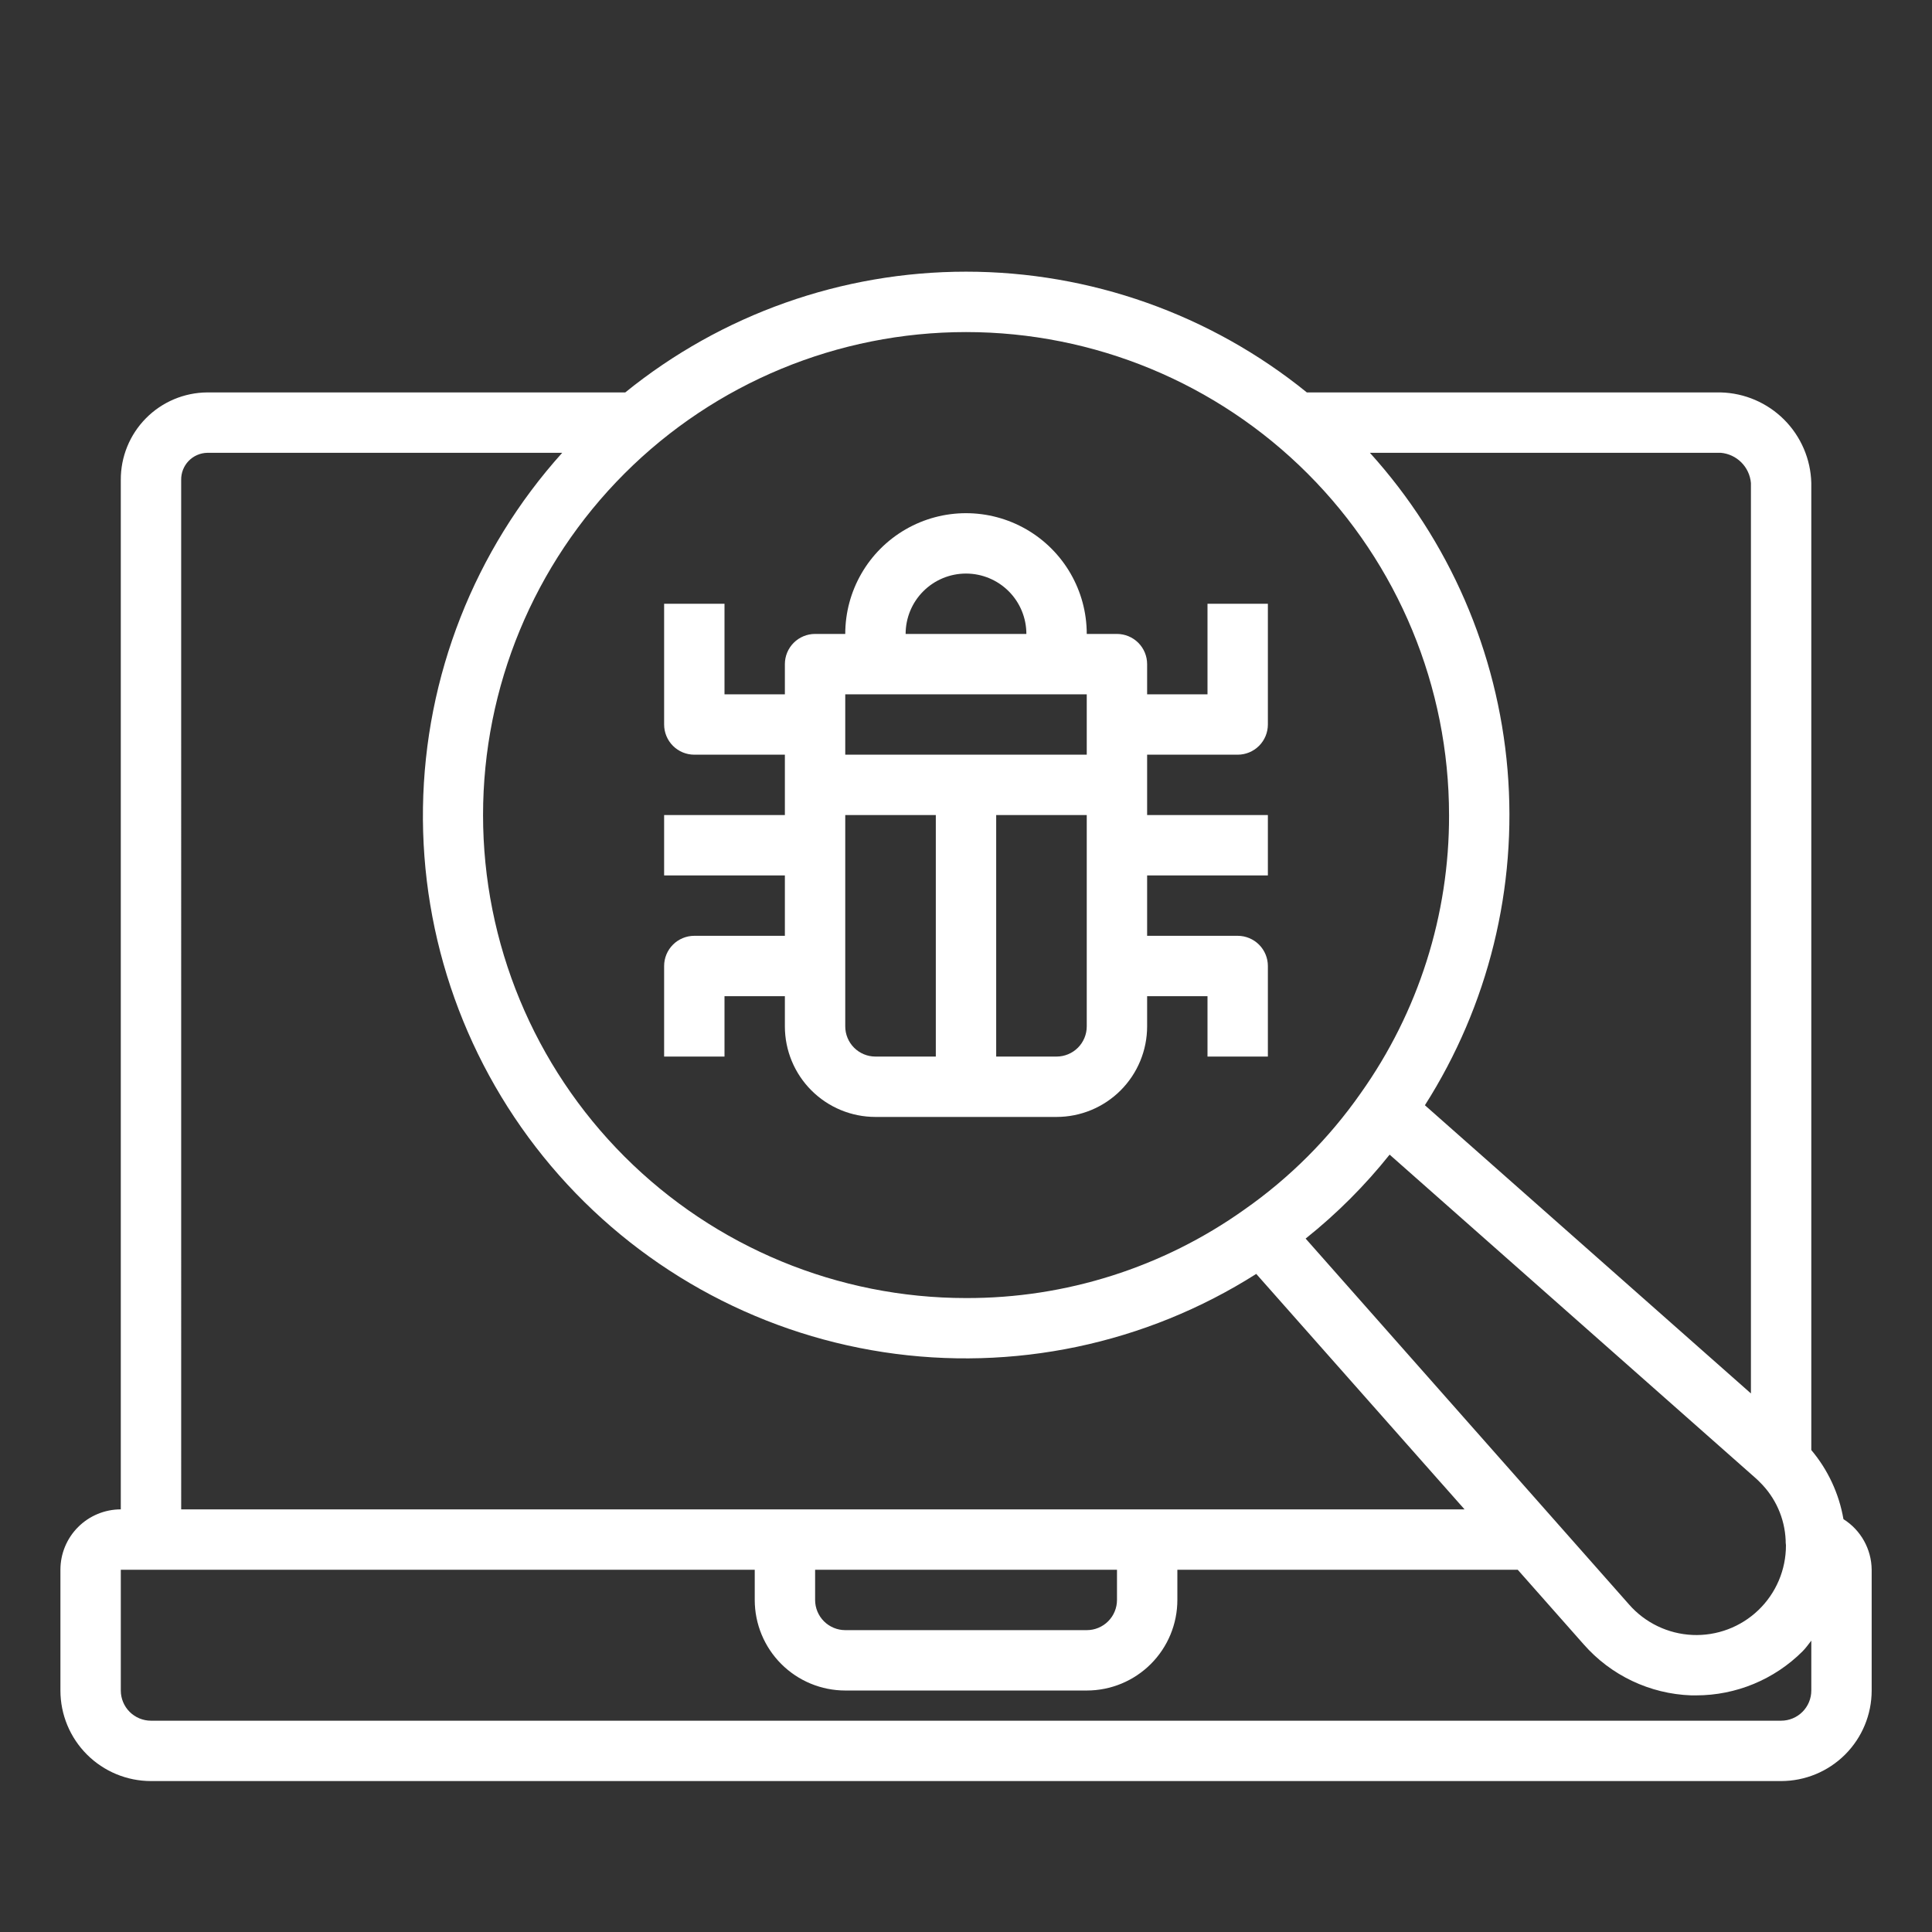
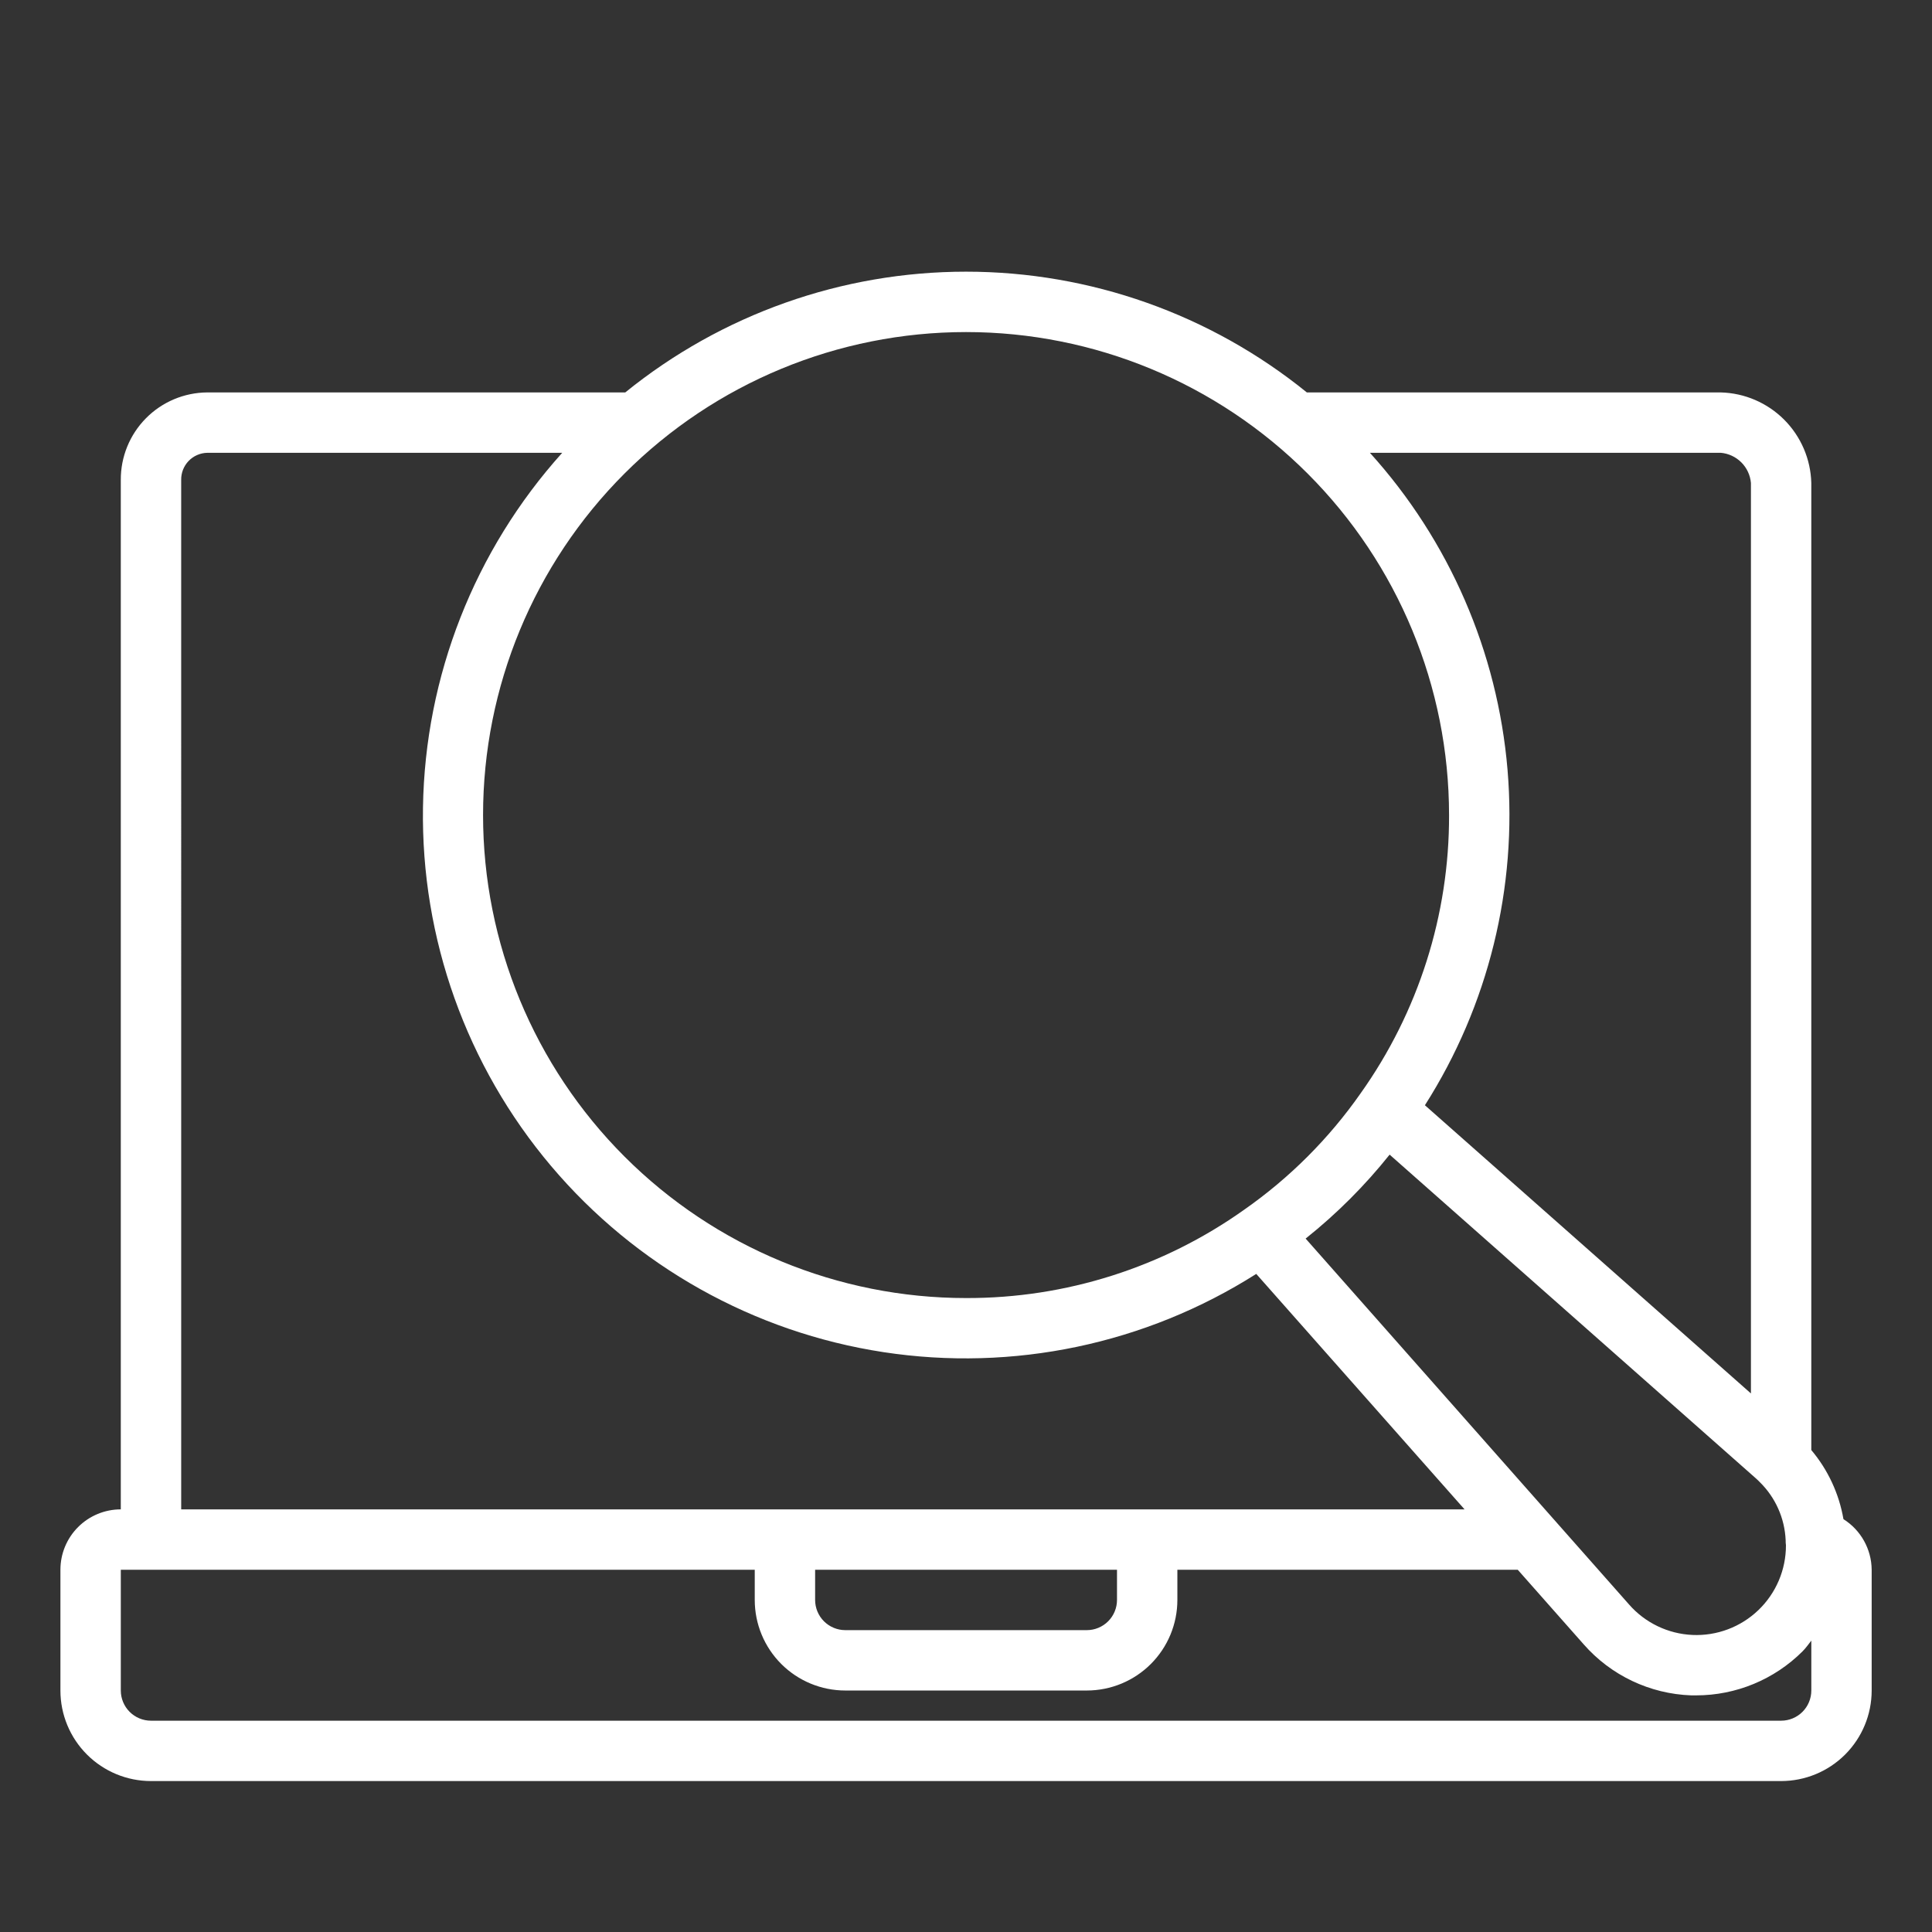
<svg xmlns="http://www.w3.org/2000/svg" width="1200pt" height="1200pt" version="1.1" viewBox="0 0 1200 1200">
  <rect x="0" y="0" width="1200" height="1200" fill="#333333" stroke="none" />
  <g fill="#fff">
-     <path d="m1145 943.57c-2.734-15.824-9.625-30.633-19.969-42.918v-600.66c-0.375-14.801-6.422-28.891-16.891-39.359s-24.559-16.516-39.359-16.891h-257.08c-59.875-48.523-134.6-75-211.67-75s-151.79 26.477-211.67 75h-259.67c-14.324 0.105-28.023 5.891-38.082 16.086-10.062 10.195-15.668 23.965-15.582 38.289v639.38c-9.945 0-19.484 3.949-26.516 10.984-7.035 7.031-10.984 16.57-10.984 26.516v75c0 14.918 5.926 29.227 16.477 39.773 10.547 10.551 24.855 16.477 39.773 16.477h1012.5c14.918 0 29.227-5.926 39.773-16.477 10.551-10.547 16.477-24.855 16.477-39.773v-75c-0.109-12.777-6.715-24.621-17.531-31.426zm-35.719 16.238c0.035 15.199-6.148 29.75-17.121 40.27-10.969 10.52-25.766 16.094-40.949 15.422-15.184-0.676-29.434-7.531-39.43-18.98l-200.83-227.21c19.285-15.375 36.781-32.867 52.164-52.145l227.38 200.98c0.938 0.805 1.727 1.613 2.531 2.418v0.004c9.734 9.547 15.48 22.434 16.07 36.055-0.023 1.066 0.039 2.133 0.188 3.188zm-21.75-659.81v565.5l-202.5-179.01c39.461-61.969 57.488-135.18 51.316-208.39s-36.203-142.36-85.48-196.86h217.91c4.832 0.422 9.359 2.535 12.789 5.961 3.426 3.43 5.539 7.957 5.961 12.789zm-187.5 206.25c0.168 61.926-19.031 122.35-54.918 172.82-19.703 28.164-44.199 52.648-72.375 72.336-50.438 35.852-110.83 55.027-172.71 54.844-79.566 0-155.87-31.605-212.13-87.867-56.262-56.262-87.867-132.57-87.867-212.13s31.605-155.87 87.867-212.13c56.262-56.262 132.57-87.867 212.13-87.867s155.87 31.605 212.13 87.867c56.262 56.262 87.867 132.57 87.867 212.13zm-787.5-208.12c-0.09-4.379 1.562-8.617 4.59-11.781 3.031-3.164 7.191-4.996 11.574-5.094h220.5c-54.492 60.543-85.211 138.77-86.48 220.21-1.266 81.441 27.008 160.59 79.59 222.8 52.582 62.207 125.91 103.27 206.43 115.58s162.77-4.949 231.54-48.594l129.38 146.25h-797.12zm393.75 676.88h187.5v18.75c0 4.973-1.977 9.742-5.492 13.258-3.516 3.516-8.285 5.492-13.258 5.492h-150c-4.973 0-9.742-1.977-13.258-5.492-3.516-3.516-5.492-8.285-5.492-13.258zm600 93.75h-1012.5c-4.973 0-9.742-1.977-13.258-5.492-3.516-3.516-5.492-8.285-5.492-13.258v-75h393.75v18.75c0 14.918 5.926 29.227 16.477 39.773 10.547 10.551 24.855 16.477 39.773 16.477h150c14.918 0 29.227-5.926 39.773-16.477 10.551-10.547 16.477-24.855 16.477-39.773v-18.75h211.41l40.914 46.273c16.949 19.348 41.137 30.832 66.844 31.746h3.133-0.004c24.73-0.023 48.449-9.84 65.965-27.301 2.062-2.062 3.75-4.461 5.492-6.695v30.977c0 4.973-1.977 9.742-5.492 13.258-3.516 3.516-8.285 5.492-13.258 5.492z" />
-     <path d="m450 618.75h37.5v18.75c0 14.918 5.926 29.227 16.477 39.773 10.547 10.551 24.855 16.477 39.773 16.477h112.5c14.918 0 29.227-5.926 39.773-16.477 10.551-10.547 16.477-24.855 16.477-39.773v-18.75h37.5v37.5h37.5v-56.25c0-4.973-1.977-9.742-5.492-13.258-3.516-3.516-8.285-5.492-13.258-5.492h-56.25v-37.5h75v-37.5h-75v-37.5h56.25c4.973 0 9.742-1.977 13.258-5.492 3.516-3.516 5.492-8.285 5.492-13.258v-75h-37.5v56.25h-37.5v-18.75c0-4.973-1.977-9.742-5.492-13.258-3.516-3.516-8.285-5.492-13.258-5.492h-18.75c0-26.793-14.293-51.555-37.5-64.953-23.207-13.395-51.793-13.395-75 0-23.207 13.398-37.5 38.16-37.5 64.953h-18.75c-4.973 0-9.742 1.977-13.258 5.492-3.516 3.516-5.492 8.285-5.492 13.258v18.75h-37.5v-56.25h-37.5v75c0 4.973 1.977 9.742 5.492 13.258 3.516 3.516 8.285 5.492 13.258 5.492h56.25v37.5h-75v37.5h75v37.5h-56.25c-4.973 0-9.742 1.977-13.258 5.492-3.516 3.516-5.492 8.285-5.492 13.258v56.25h37.5zm75 18.75v-131.25h56.25v150h-37.5c-4.973 0-9.742-1.977-13.258-5.492-3.516-3.516-5.492-8.285-5.492-13.258zm131.25 18.75h-37.5v-150h56.25v131.25c0 4.973-1.977 9.742-5.492 13.258-3.516 3.516-8.285 5.492-13.258 5.492zm-56.25-300c9.945 0 19.484 3.949 26.516 10.984 7.035 7.031 10.984 16.57 10.984 26.516h-75c0-9.945 3.949-19.484 10.984-26.516 7.031-7.035 16.57-10.984 26.516-10.984zm-56.25 75h131.25v37.5h-150v-37.5z" />
+     <path d="m1145 943.57c-2.734-15.824-9.625-30.633-19.969-42.918v-600.66c-0.375-14.801-6.422-28.891-16.891-39.359s-24.559-16.516-39.359-16.891h-257.08c-59.875-48.523-134.6-75-211.67-75s-151.79 26.477-211.67 75h-259.67c-14.324 0.105-28.023 5.891-38.082 16.086-10.062 10.195-15.668 23.965-15.582 38.289v639.38c-9.945 0-19.484 3.949-26.516 10.984-7.035 7.031-10.984 16.57-10.984 26.516v75c0 14.918 5.926 29.227 16.477 39.773 10.547 10.551 24.855 16.477 39.773 16.477h1012.5c14.918 0 29.227-5.926 39.773-16.477 10.551-10.547 16.477-24.855 16.477-39.773v-75c-0.109-12.777-6.715-24.621-17.531-31.426zm-35.719 16.238c0.035 15.199-6.148 29.75-17.121 40.27-10.969 10.52-25.766 16.094-40.949 15.422-15.184-0.676-29.434-7.531-39.43-18.98l-200.83-227.21c19.285-15.375 36.781-32.867 52.164-52.145l227.38 200.98c0.938 0.805 1.727 1.613 2.531 2.418v0.004c9.734 9.547 15.48 22.434 16.07 36.055-0.023 1.066 0.039 2.133 0.188 3.188m-21.75-659.81v565.5l-202.5-179.01c39.461-61.969 57.488-135.18 51.316-208.39s-36.203-142.36-85.48-196.86h217.91c4.832 0.422 9.359 2.535 12.789 5.961 3.426 3.43 5.539 7.957 5.961 12.789zm-187.5 206.25c0.168 61.926-19.031 122.35-54.918 172.82-19.703 28.164-44.199 52.648-72.375 72.336-50.438 35.852-110.83 55.027-172.71 54.844-79.566 0-155.87-31.605-212.13-87.867-56.262-56.262-87.867-132.57-87.867-212.13s31.605-155.87 87.867-212.13c56.262-56.262 132.57-87.867 212.13-87.867s155.87 31.605 212.13 87.867c56.262 56.262 87.867 132.57 87.867 212.13zm-787.5-208.12c-0.09-4.379 1.562-8.617 4.59-11.781 3.031-3.164 7.191-4.996 11.574-5.094h220.5c-54.492 60.543-85.211 138.77-86.48 220.21-1.266 81.441 27.008 160.59 79.59 222.8 52.582 62.207 125.91 103.27 206.43 115.58s162.77-4.949 231.54-48.594l129.38 146.25h-797.12zm393.75 676.88h187.5v18.75c0 4.973-1.977 9.742-5.492 13.258-3.516 3.516-8.285 5.492-13.258 5.492h-150c-4.973 0-9.742-1.977-13.258-5.492-3.516-3.516-5.492-8.285-5.492-13.258zm600 93.75h-1012.5c-4.973 0-9.742-1.977-13.258-5.492-3.516-3.516-5.492-8.285-5.492-13.258v-75h393.75v18.75c0 14.918 5.926 29.227 16.477 39.773 10.547 10.551 24.855 16.477 39.773 16.477h150c14.918 0 29.227-5.926 39.773-16.477 10.551-10.547 16.477-24.855 16.477-39.773v-18.75h211.41l40.914 46.273c16.949 19.348 41.137 30.832 66.844 31.746h3.133-0.004c24.73-0.023 48.449-9.84 65.965-27.301 2.062-2.062 3.75-4.461 5.492-6.695v30.977c0 4.973-1.977 9.742-5.492 13.258-3.516 3.516-8.285 5.492-13.258 5.492z" />
  </g>
</svg>